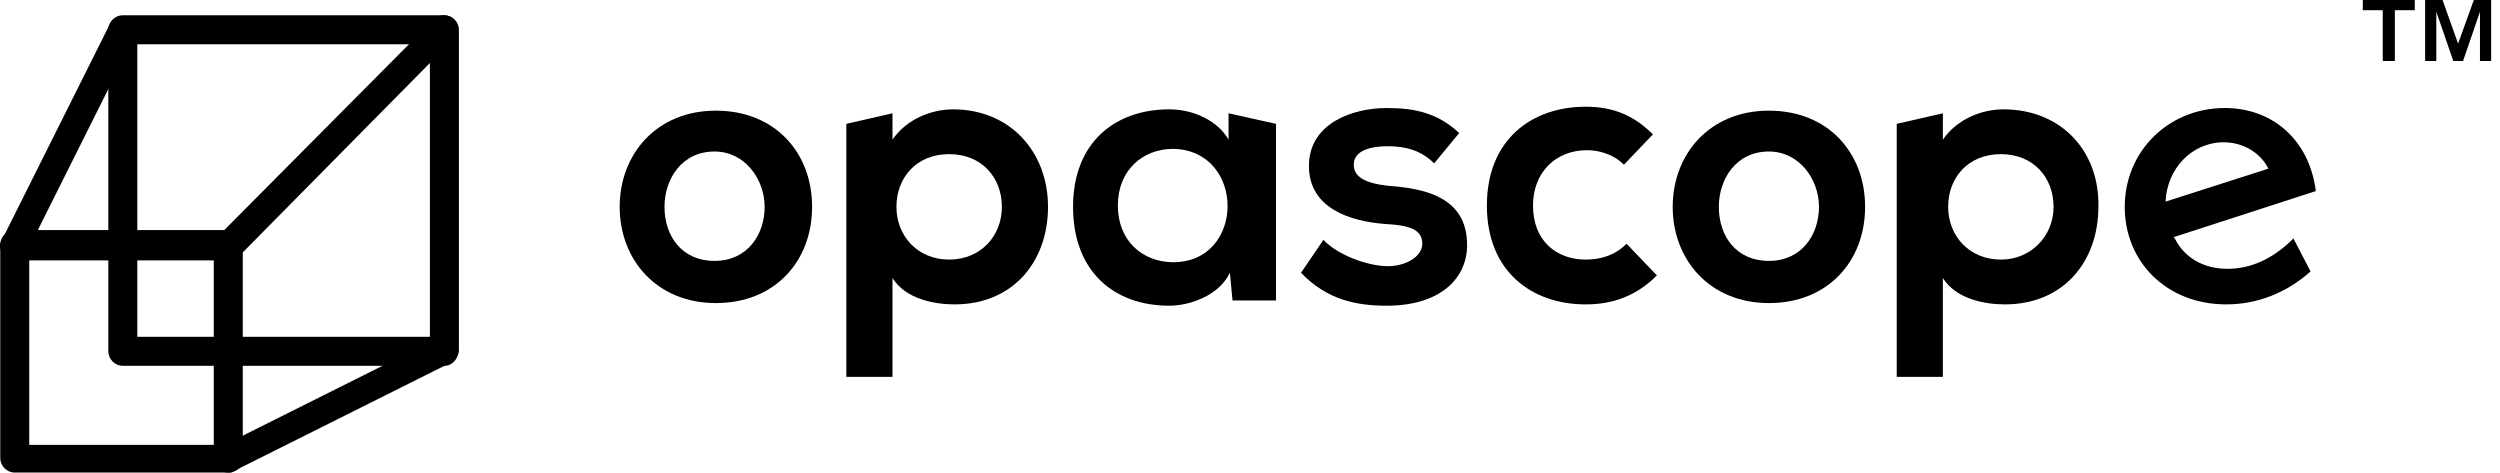
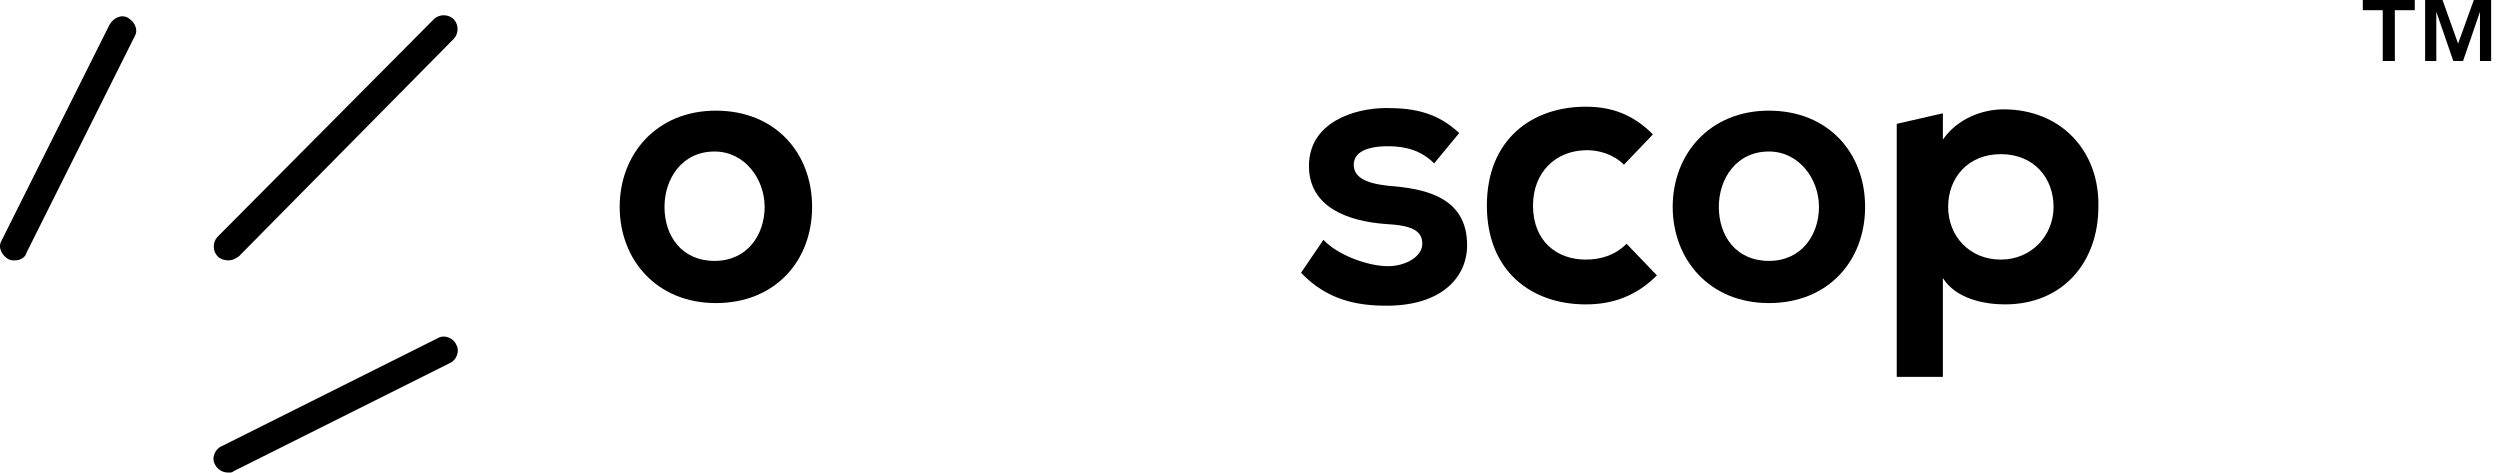
<svg xmlns="http://www.w3.org/2000/svg" width="164" height="31" viewBox="0 0 164 31" fill="none">
  <path d="M94.08 10.717C93.216 9.853 92.178 9.593 91.054 9.593C89.585 9.593 88.807 10.026 88.807 10.804C88.807 11.582 89.498 12.014 91.054 12.187C93.389 12.36 96.242 12.879 96.242 16.078C96.242 18.239 94.513 20.054 90.968 20.054C89.066 20.054 87.078 19.709 85.348 17.893L86.818 15.732C87.683 16.683 89.671 17.461 91.054 17.461C92.178 17.461 93.302 16.855 93.302 15.991C93.302 15.126 92.611 14.781 90.882 14.694C88.547 14.521 85.867 13.657 85.867 10.89C85.867 8.037 88.807 7.086 90.968 7.086C92.87 7.086 94.34 7.432 95.723 8.729L94.08 10.717Z" fill="black" />
  <path d="M108.692 18.066C107.308 19.45 105.752 19.968 104.023 19.968C100.478 19.968 97.539 17.807 97.539 13.484C97.539 9.161 100.478 7 104.023 7C105.752 7 107.135 7.519 108.432 8.816L106.53 10.804C105.839 10.112 104.888 9.853 104.109 9.853C102.034 9.853 100.565 11.323 100.565 13.484C100.565 15.818 102.121 17.029 104.023 17.029C104.974 17.029 105.925 16.769 106.703 15.991L108.692 18.066Z" fill="black" />
  <path d="M112.755 13.57C112.755 15.472 113.879 17.115 116.04 17.115C118.201 17.115 119.325 15.386 119.325 13.57C119.325 11.755 118.028 9.939 116.04 9.939C113.879 9.939 112.755 11.755 112.755 13.57ZM122.351 13.57C122.351 17.115 119.93 19.882 116.04 19.882C112.15 19.882 109.729 17.029 109.729 13.57C109.729 10.112 112.15 7.259 116.04 7.259C119.93 7.259 122.351 10.026 122.351 13.57Z" fill="black" />
  <path d="M43.591 13.57C43.591 15.472 44.715 17.115 46.876 17.115C49.037 17.115 50.161 15.386 50.161 13.57C50.161 11.755 48.864 9.939 46.876 9.939C44.715 9.939 43.591 11.755 43.591 13.57ZM53.274 13.57C53.274 17.115 50.853 19.882 46.962 19.882C43.072 19.882 40.651 17.029 40.651 13.57C40.651 10.112 43.072 7.259 46.962 7.259C50.853 7.259 53.274 10.026 53.274 13.57Z" fill="black" />
-   <path d="M62.265 17.029C60.19 17.029 58.806 15.472 58.806 13.57C58.806 11.668 60.103 10.112 62.265 10.112C64.426 10.112 65.723 11.668 65.723 13.57C65.723 15.472 64.34 17.029 62.265 17.029ZM62.524 7.173C61.141 7.173 59.498 7.778 58.547 9.161V7.432L55.521 8.124V24.723H58.547V18.239C59.412 19.622 61.314 19.968 62.611 19.968C66.501 19.968 68.749 17.115 68.749 13.57C68.749 9.939 66.242 7.173 62.524 7.173Z" fill="black" />
-   <path d="M76.962 17.201C74.974 17.201 73.331 15.818 73.331 13.484C73.331 11.15 74.974 9.766 76.962 9.766C81.717 9.853 81.717 17.201 76.962 17.201ZM80.593 7.432V9.161C79.902 7.951 78.346 7.173 76.703 7.173C73.158 7.173 70.392 9.334 70.392 13.57C70.392 17.807 73.072 20.055 76.703 20.055C78.086 20.055 79.988 19.363 80.68 17.893L80.853 19.709H83.706V8.124L80.593 7.432Z" fill="black" />
  <path d="M131.256 17.029C129.181 17.029 127.798 15.472 127.798 13.57C127.798 11.668 129.095 10.112 131.256 10.112C133.418 10.112 134.714 11.668 134.714 13.57C134.714 15.472 133.245 17.029 131.256 17.029ZM131.429 7.173C130.046 7.173 128.403 7.778 127.452 9.161V7.432L124.426 8.124V24.723H127.452V18.239C128.317 19.622 130.219 19.968 131.516 19.968C135.406 19.968 137.654 17.115 137.654 13.57C137.74 9.939 135.233 7.173 131.429 7.173Z" fill="black" />
-   <path d="M145.867 9.334C147.164 9.334 148.288 10.026 148.807 11.063L142.063 13.224C142.15 11.063 143.792 9.334 145.867 9.334ZM146.127 17.634C144.484 17.634 143.274 16.856 142.668 15.645L142.582 15.559L151.919 12.533C151.487 9.161 149.066 7.086 145.954 7.086C142.236 7.086 139.383 9.939 139.383 13.57C139.383 17.201 142.15 19.968 146.04 19.968C148.115 19.968 150.017 19.19 151.573 17.807L150.449 15.645C149.066 17.029 147.596 17.634 146.127 17.634Z" fill="black" />
-   <path d="M1.919 29.184H14.023V17.081H1.919V29.184ZM14.974 31H0.968C0.449 31 0.017 30.567 0.017 30.049V16.043C0.017 15.524 0.449 15.092 0.968 15.092H14.974C15.492 15.092 15.925 15.524 15.925 16.043V30.049C15.925 30.654 15.492 31 14.974 31Z" fill="black" />
-   <path d="M9.008 22.095H28.201V2.902H9.008V22.095ZM29.152 23.997H8.057C7.539 23.997 7.106 23.565 7.106 23.046V1.951C7.106 1.432 7.539 1 8.057 1H29.152C29.671 1 30.104 1.432 30.104 1.951V23.046C30.017 23.565 29.671 23.997 29.152 23.997Z" fill="black" />
  <path d="M0.968 17.081C0.795 17.081 0.709 17.081 0.536 16.994C0.103 16.735 -0.156 16.216 0.103 15.784L7.193 1.605C7.452 1.173 7.971 0.913 8.403 1.173C8.835 1.432 9.095 1.951 8.835 2.383L1.746 16.562C1.66 16.908 1.314 17.081 0.968 17.081Z" fill="black" />
  <path d="M14.974 17.081C14.714 17.081 14.455 16.994 14.282 16.821C13.936 16.476 13.936 15.87 14.282 15.524L28.461 1.259C28.807 0.914 29.412 0.914 29.758 1.259C30.103 1.605 30.103 2.21 29.758 2.556L15.665 16.821C15.406 16.994 15.233 17.081 14.974 17.081Z" fill="black" />
  <path d="M14.974 31C14.628 31 14.282 30.827 14.109 30.481C13.85 30.049 14.109 29.444 14.542 29.271L28.72 22.182C29.153 21.922 29.758 22.182 29.931 22.614C30.19 23.046 29.931 23.651 29.498 23.824L15.32 30.914C15.233 31 15.147 31 14.974 31Z" fill="black" />
  <path d="M160.23 0L161.251 2.863L162.283 0H163.419V4H162.686V0.772L161.577 4H160.937L159.822 0.772V4H159.088V0H160.23ZM155 0.668V0H158.41V0.668H157.102V4H156.308V0.668H155Z" fill="black" />
</svg>